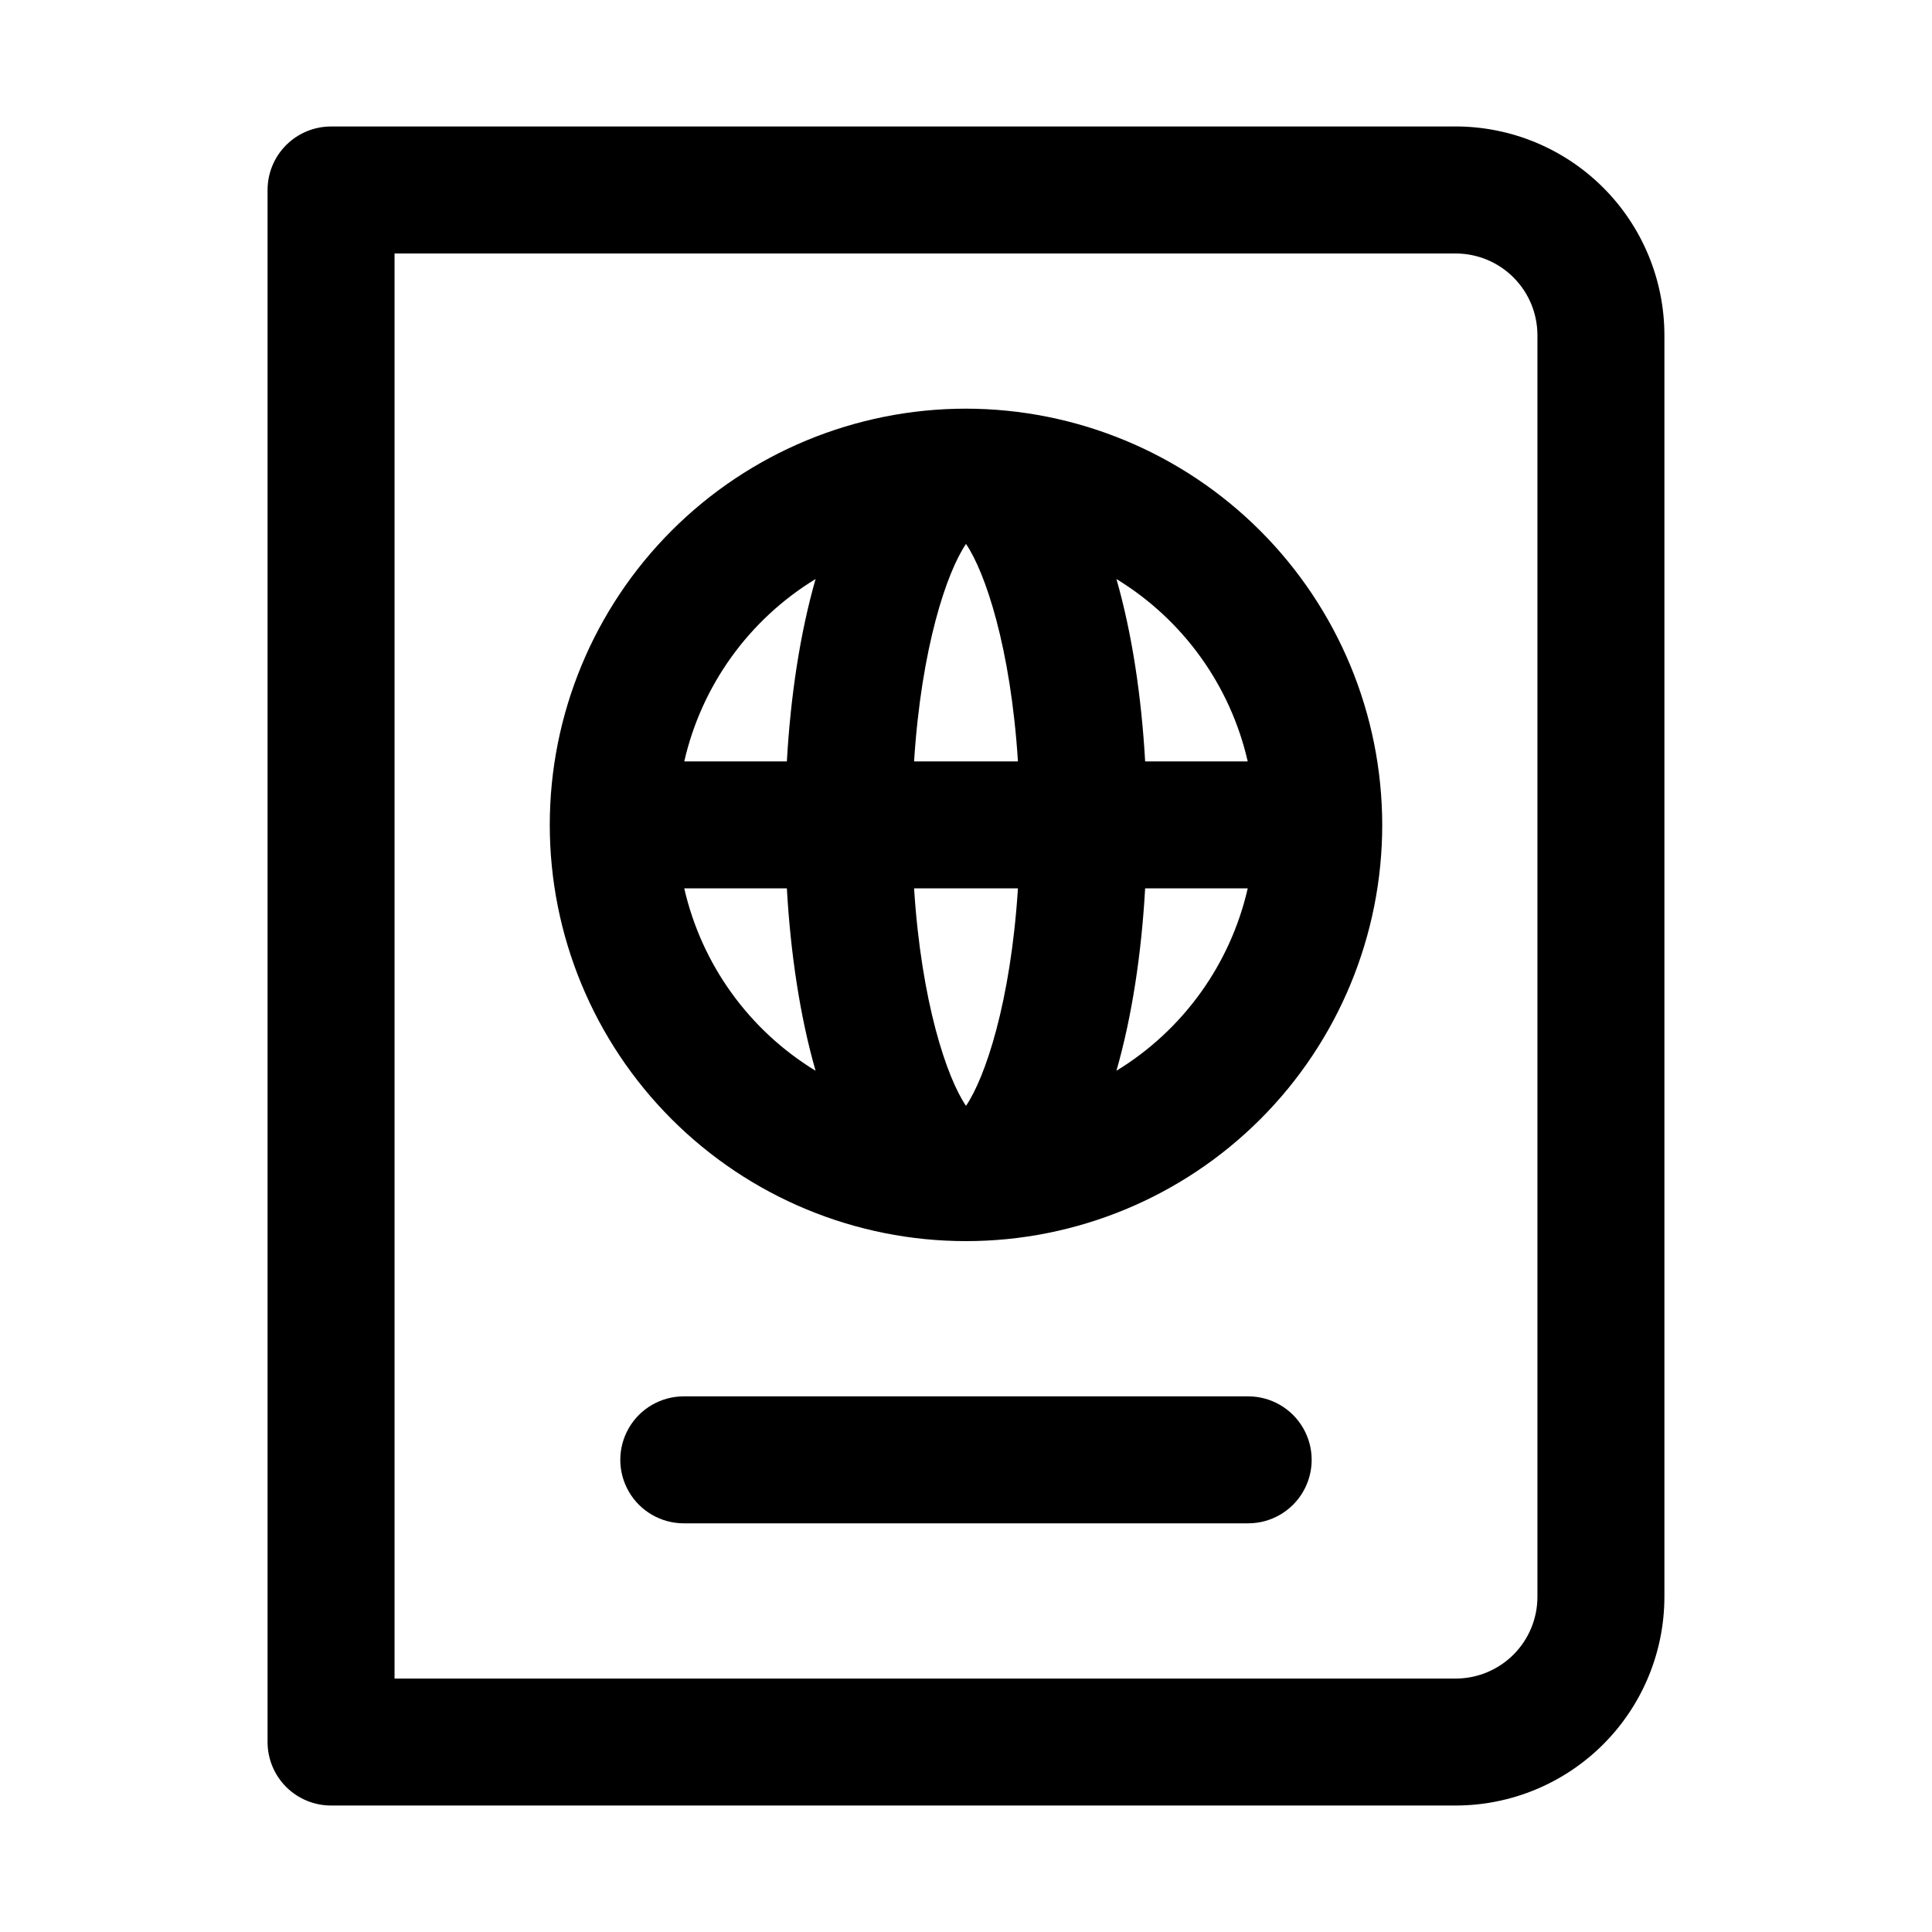
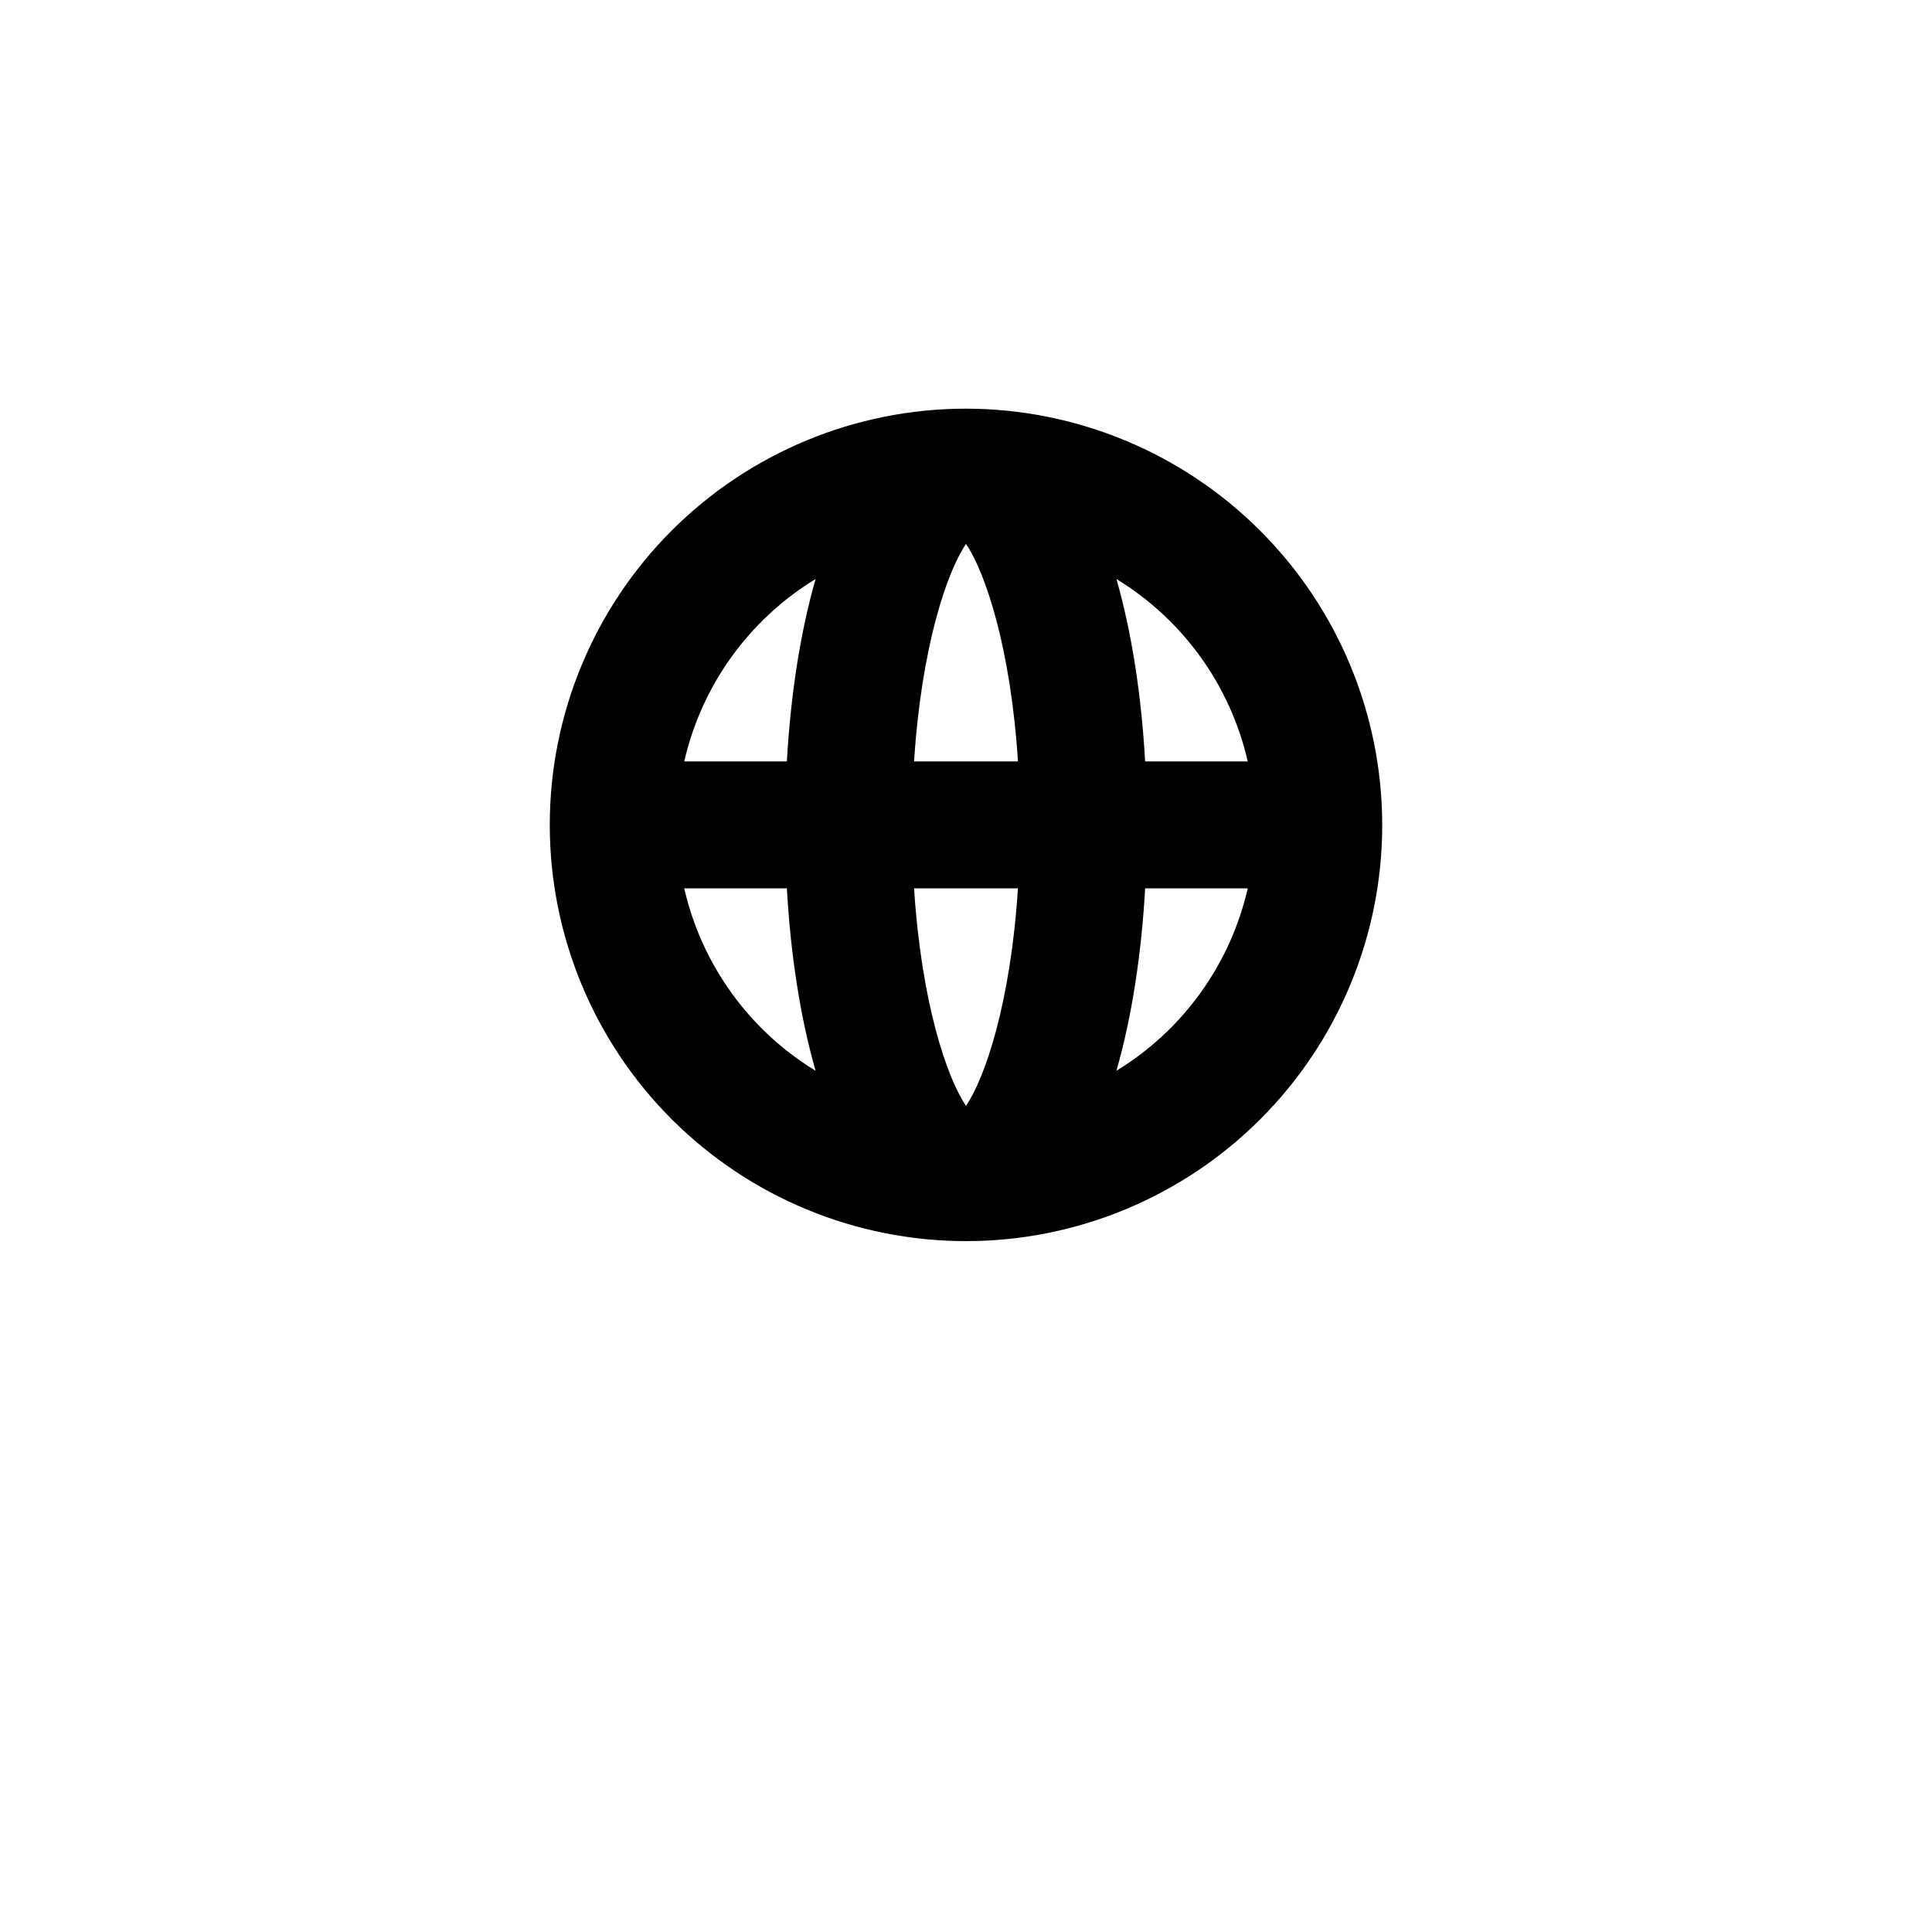
<svg xmlns="http://www.w3.org/2000/svg" fill="#000000" width="800px" height="800px" version="1.1" viewBox="144 144 512 512">
  <g>
-     <path d="m474.78 514.05h-149.57c-6.012 0-11.566 3.207-14.57 8.41-3.008 5.207-3.008 11.621 0 16.824 3.004 5.207 8.559 8.414 14.57 8.414h149.57c6.012 0 11.566-3.207 14.57-8.414 3.008-5.203 3.008-11.617 0-16.824-3.004-5.203-8.559-8.41-14.57-8.41z" />
    <path d="m400 252.3c-29.258 0-57.312 11.621-78 32.309-20.684 20.688-32.305 48.742-32.305 77.996 0 29.254 11.621 57.312 32.305 78 20.688 20.684 48.742 32.305 78 32.305 29.254 0 57.309-11.621 77.996-32.305 20.688-20.688 32.309-48.746 32.309-78-0.031-29.242-11.664-57.281-32.344-77.961-20.68-20.68-48.719-32.312-77.961-32.344zm-74.664 127.13h27.191c0.977 17.242 3.473 33.918 7.609 48.332l0.004 0.004c-17.648-10.758-30.199-28.188-34.805-48.336zm27.191-33.648h-27.191c4.606-20.145 17.156-37.578 34.805-48.336-4.137 14.418-6.637 31.094-7.613 48.336zm47.473 91.281c-5.055-7.422-11.828-27.375-13.758-57.633h27.523c-1.93 30.258-8.707 50.211-13.766 57.633zm-13.758-91.281c1.926-30.258 8.695-50.211 13.758-57.633 5.062 7.422 11.836 27.375 13.766 57.633zm53.625 81.977c4.137-14.414 6.633-31.09 7.609-48.328h27.184c-4.606 20.145-17.152 37.57-34.793 48.328zm7.609-81.977c-0.977-17.238-3.477-33.918-7.609-48.332 17.641 10.762 30.188 28.188 34.793 48.332z" />
-     <path d="m529.79 177.52h-298.06c-4.461 0-8.742 1.773-11.898 4.93s-4.926 7.434-4.926 11.898v411.31c0 4.461 1.77 8.742 4.926 11.895 3.156 3.156 7.438 4.93 11.898 4.93h298.06c14.66-0.016 28.719-5.848 39.086-16.219 10.363-10.367 16.195-24.422 16.207-39.086v-334.36c-0.012-14.66-5.844-28.719-16.207-39.086-10.367-10.367-24.426-16.199-39.086-16.219zm21.645 389.66c-0.004 5.742-2.285 11.242-6.344 15.305-4.059 4.059-9.559 6.344-15.301 6.352h-281.23v-377.66h281.23c5.742 0.008 11.242 2.289 15.301 6.352 4.059 4.059 6.34 9.562 6.344 15.301z" />
  </g>
</svg>